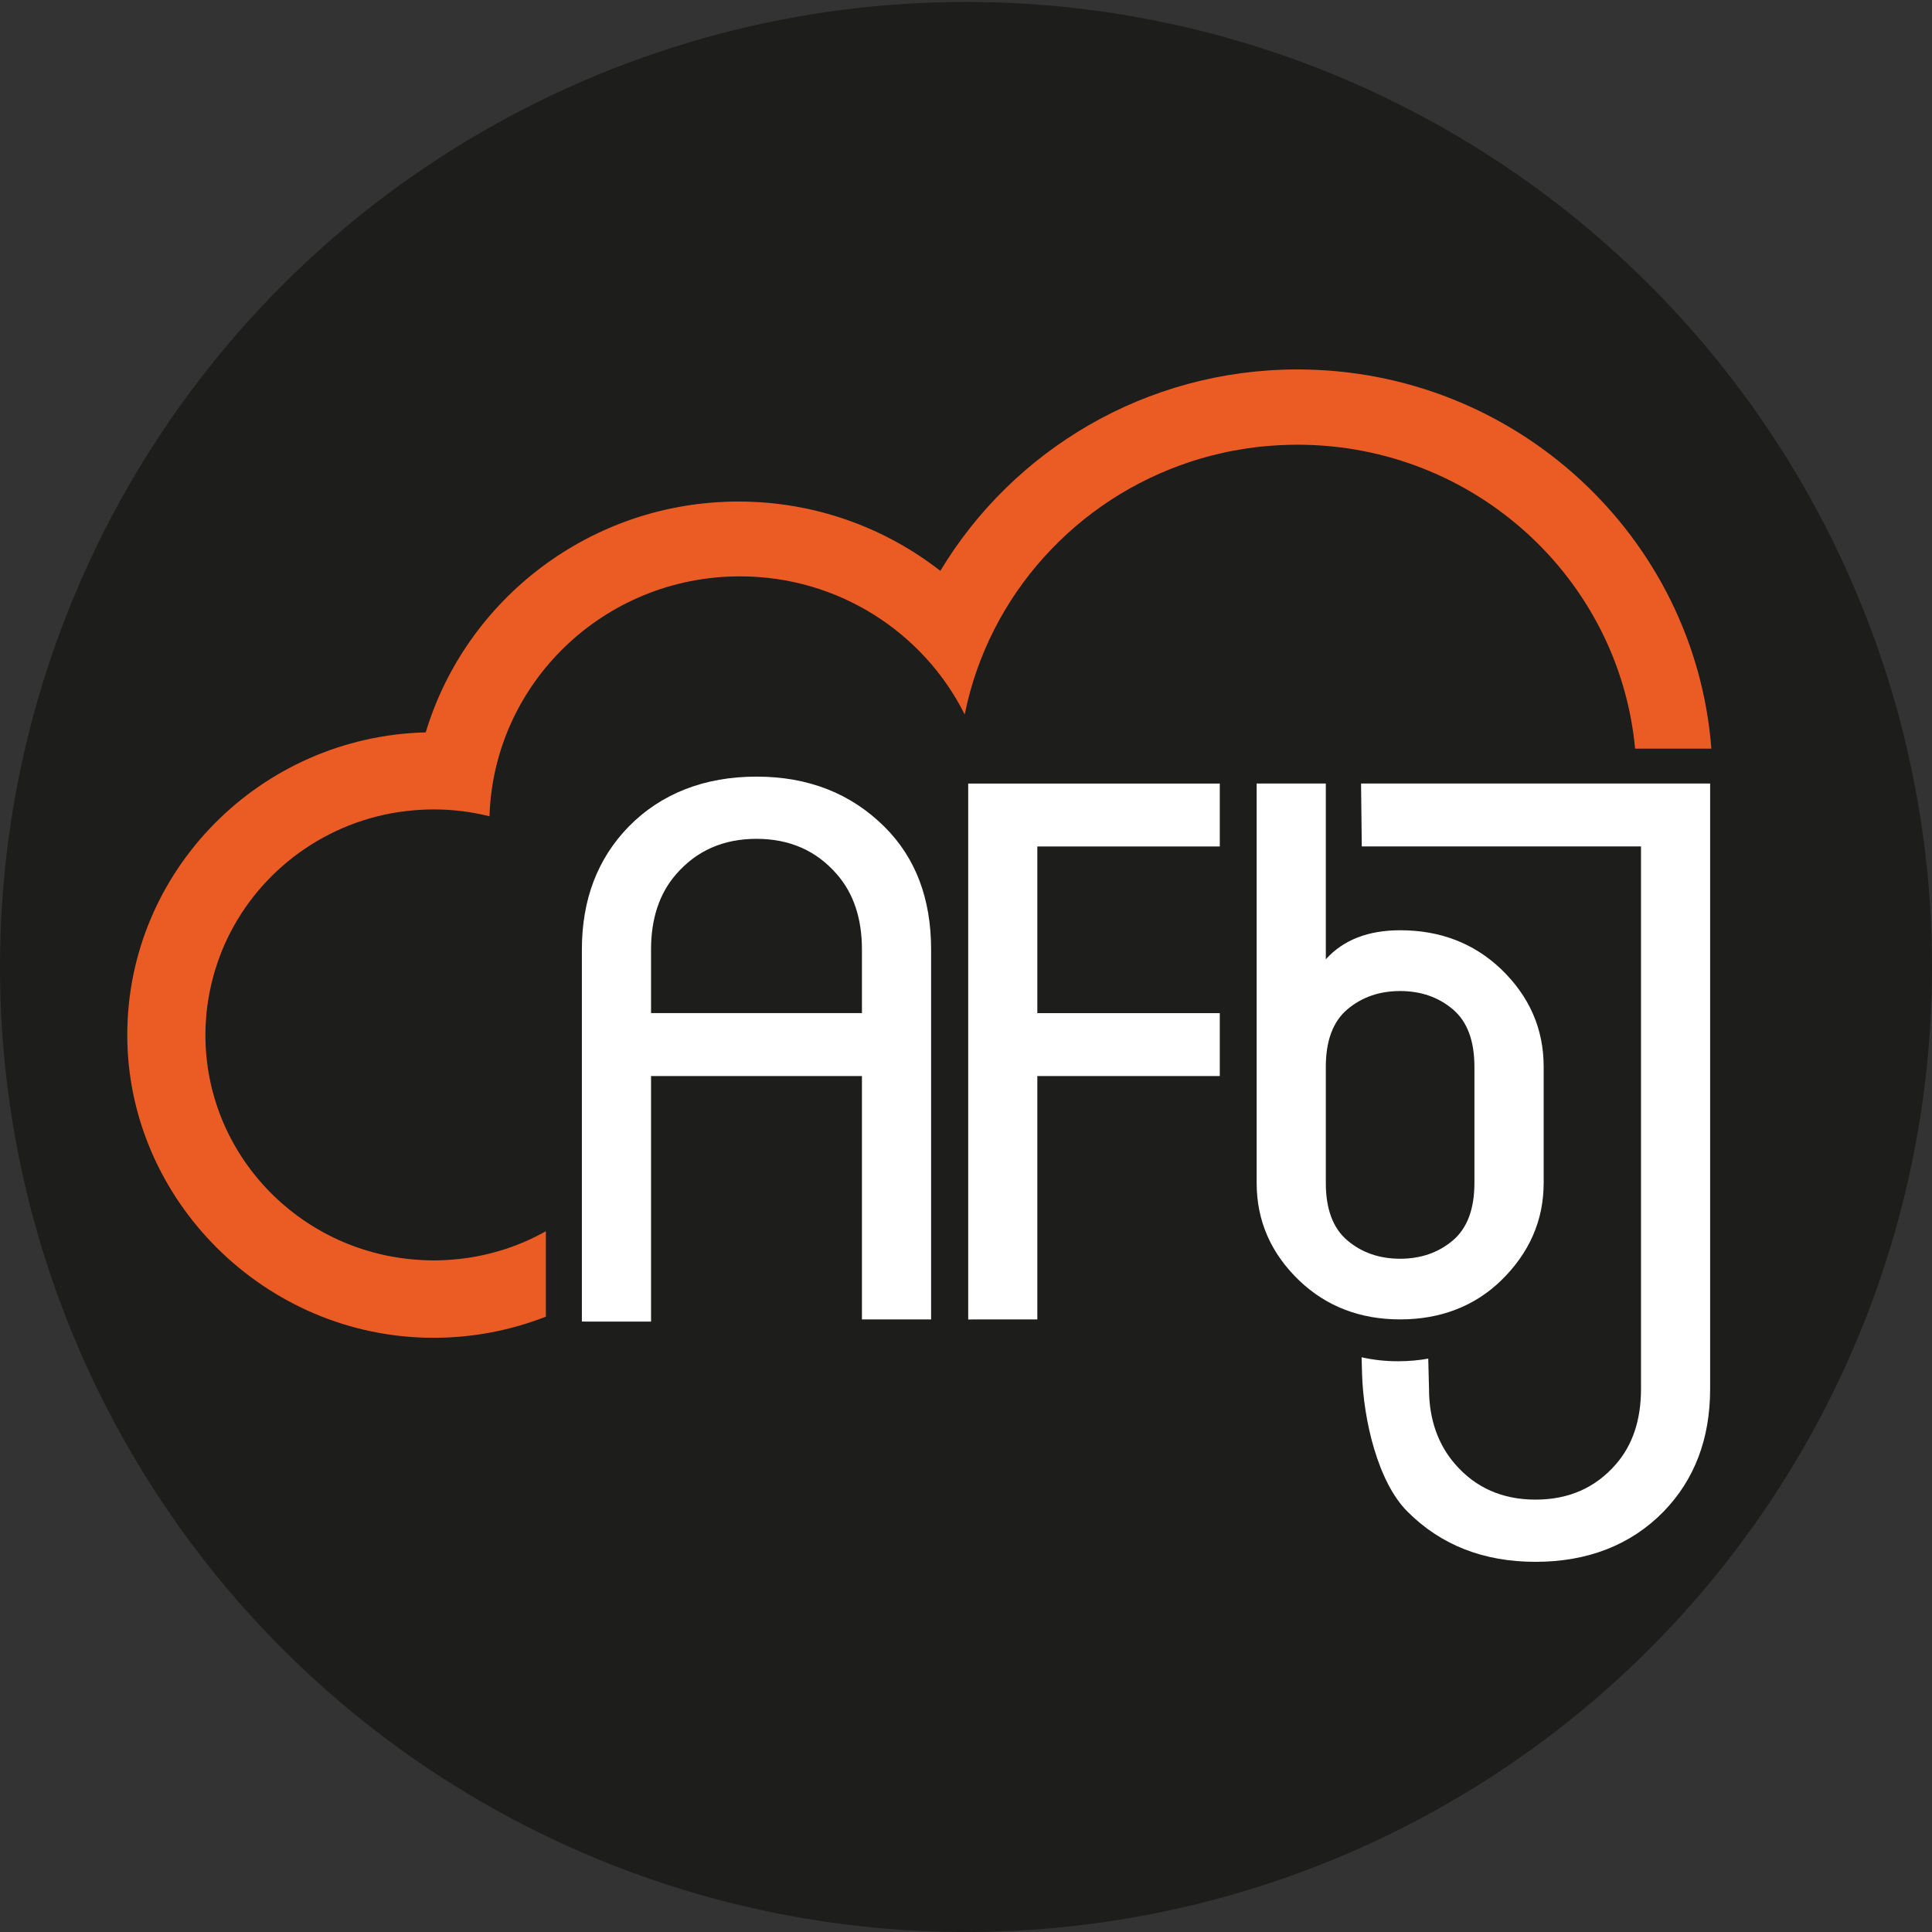
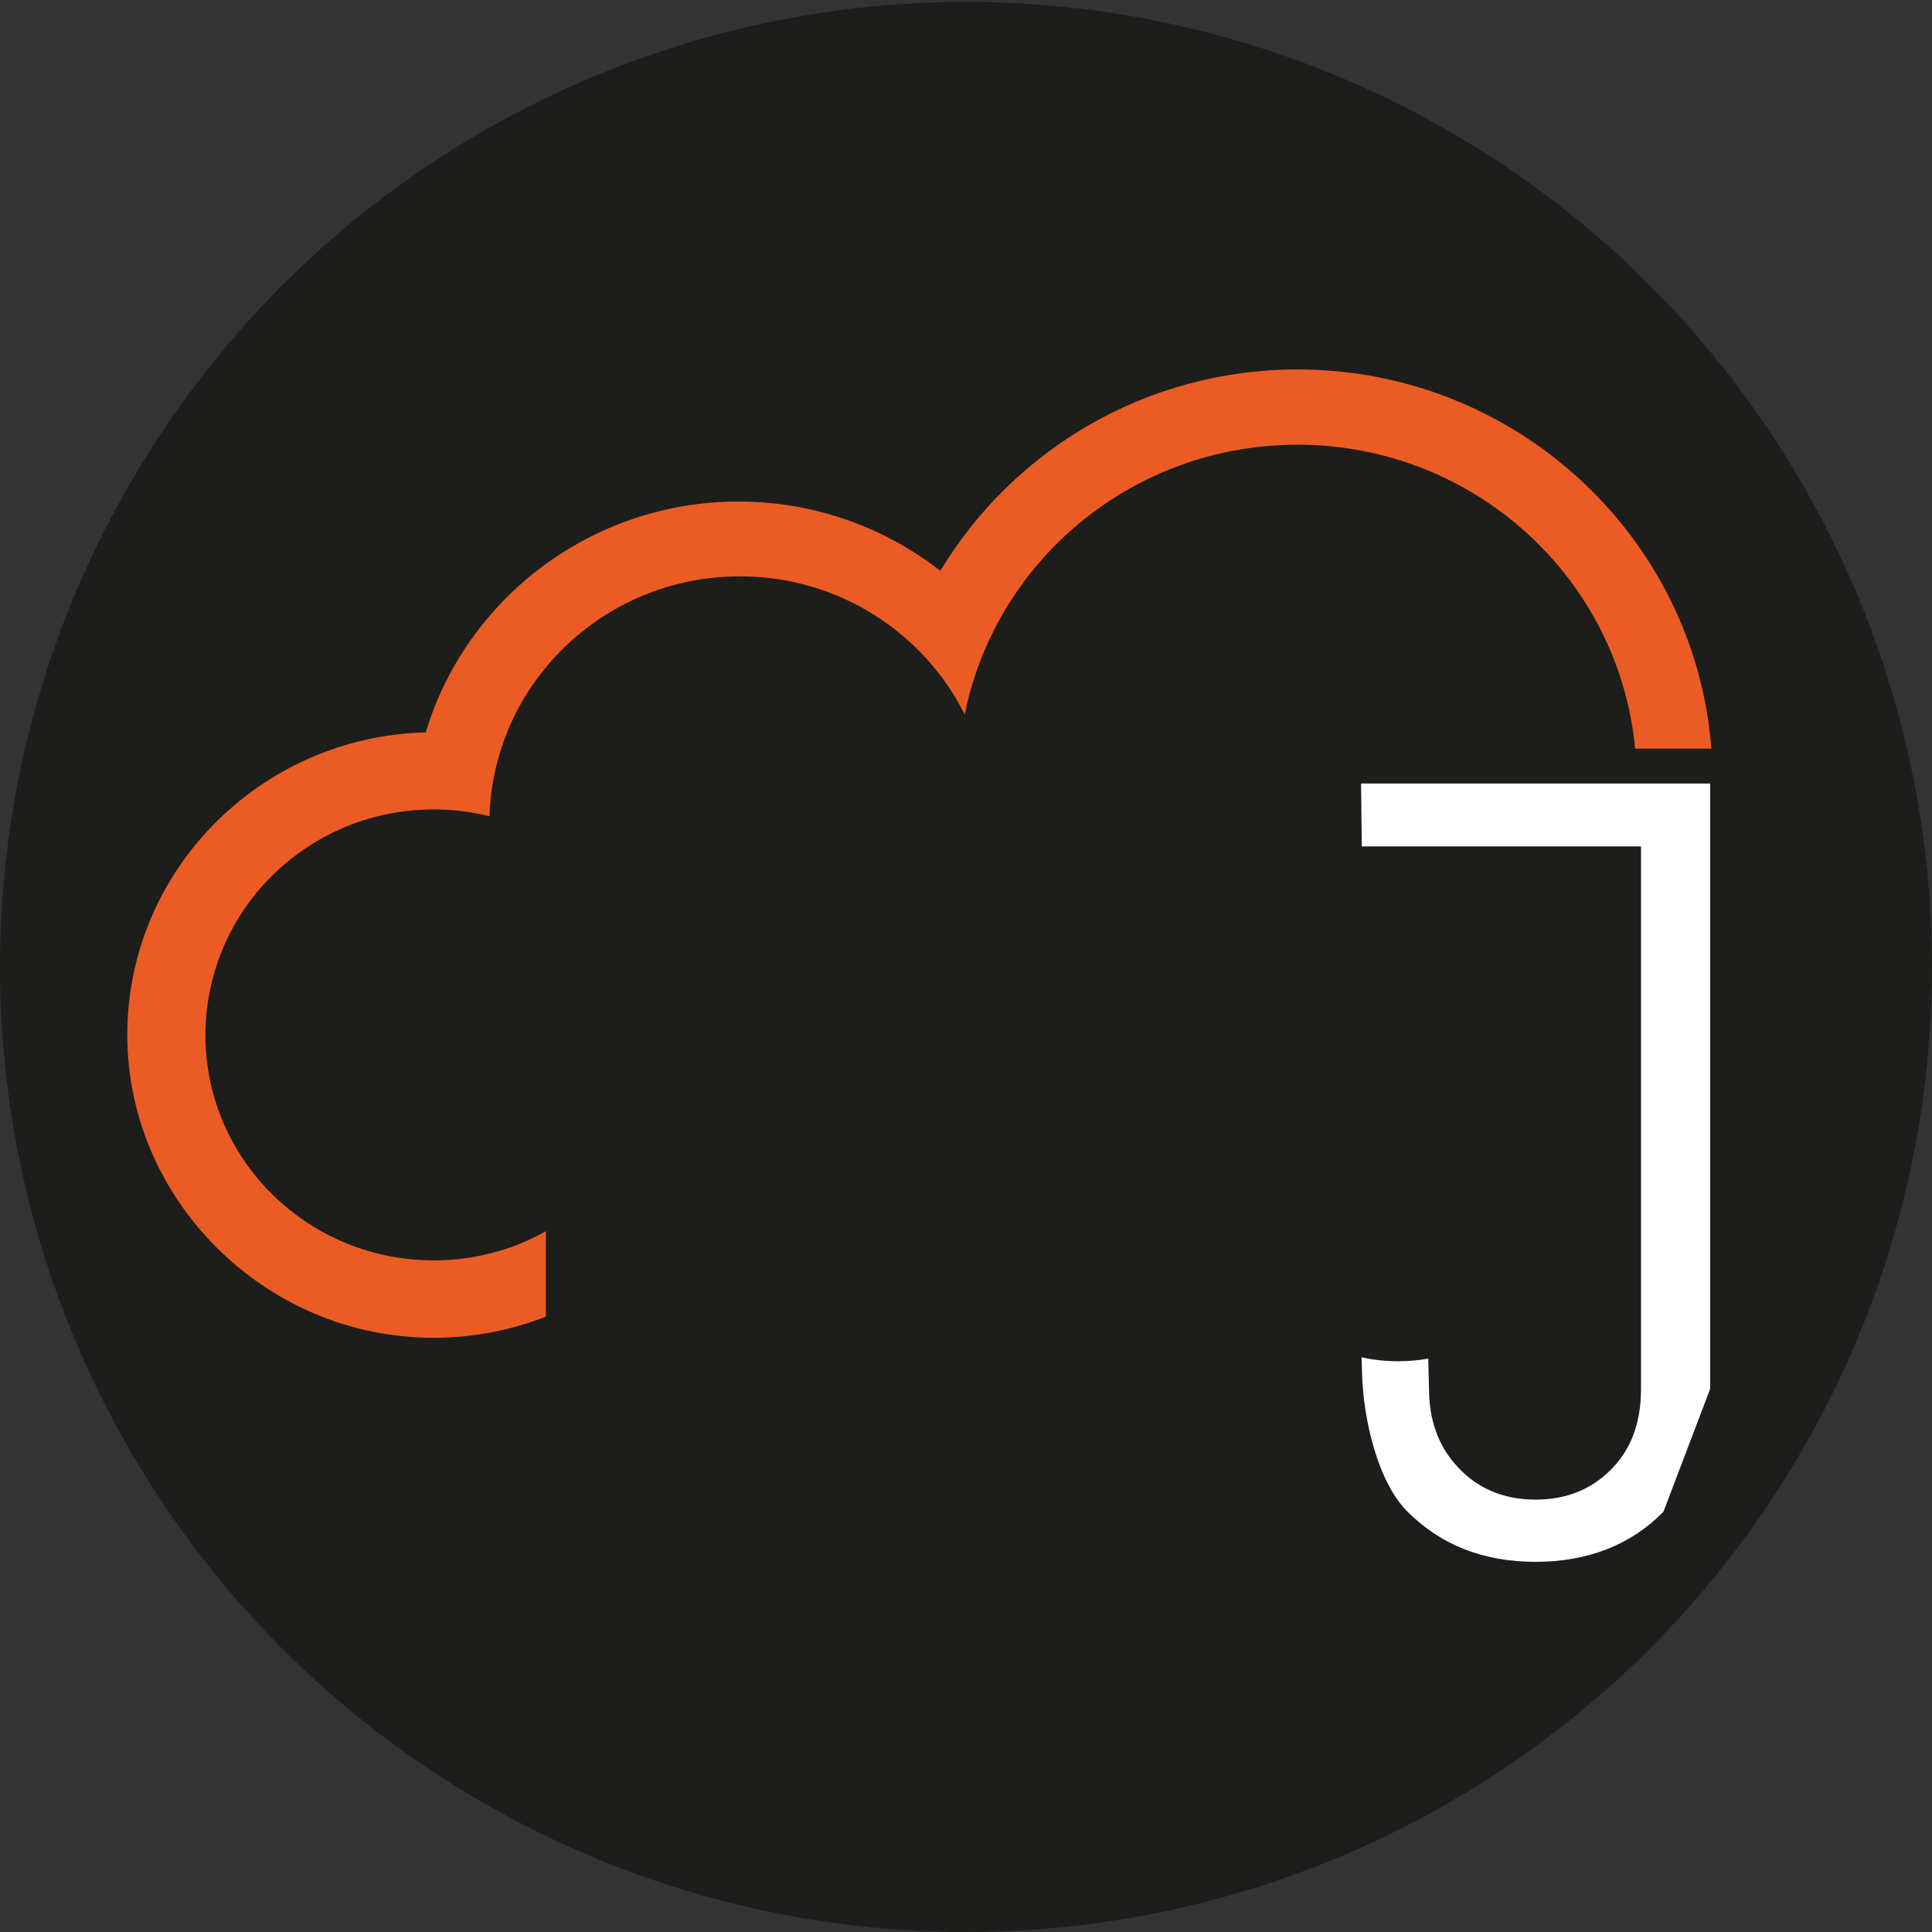
<svg xmlns="http://www.w3.org/2000/svg" version="1.1" width="500" height="500">
  <rect width="100%" height="100%" fill="#333333" stroke="none" />
  <svg id="SvgjsSvg1004" version="1.1" viewBox="0 0 500 500">
    <defs>
      <style>
      .st0 {
        fill: #eb5c25;
      }

      .st1 {
        fill: #1d1d1b;
      }

      .st2 {
        fill: #fff;
      }
    </style>
    </defs>
    <ellipse class="st1" cx="250" cy="250.25" rx="250" ry="249.75" />
    <path class="st0" d="M442.9,193.74c-4.22-54.81-50.64-98.13-107.12-98.13-39.27,0-73.67,20.95-92.42,52.13-14.38-11.21-32.51-17.94-52.21-17.94-38.23,0-70.59,25.24-80.97,59.74-42.78,1.07-77.24,35.78-77.24,78.32s35.56,78.36,79.27,78.36c10.26,0,20.06-1.95,29.06-5.47v-22.1c-3.83,2.14-7.88,3.86-12.08,5.1-.07.02-.14.04-.21.05-1.17.35-2.36.65-3.57.92l-.6.14c-1.27.27-2.56.51-3.85.7-.14.02-.29.03-.42.05-1.13.15-2.26.28-3.41.37-.34.03-.69.05-1.03.08-1.26.08-2.53.14-3.81.14h-.08c-1.51,0-3-.08-4.48-.19-30.51-2.26-54.57-27.43-54.57-58.18,0-.97.02-1.95.08-2.91.02-.38.05-.76.08-1.14.04-.58.08-1.16.13-1.73.05-.48.12-.96.18-1.44.05-.46.11-.91.18-1.37.08-.56.19-1.1.29-1.65.06-.36.12-.73.2-1.09.12-.61.26-1.21.4-1.81.07-.29.13-.57.2-.86.16-.66.35-1.31.53-1.96l.19-.65c.21-.71.44-1.41.68-2.11.05-.14.09-.29.15-.42.26-.76.55-1.51.84-2.25.03-.07.05-.14.08-.21,7.37-18.28,23.82-32,43.85-35.74h.04c.9-.17,1.8-.32,2.71-.44.02,0,.05,0,.07,0,7.55-1.05,15.24-.65,22.64,1.2,1.09-34.48,29.68-62.09,64.82-62.09,25.52,0,47.59,14.57,58.17,35.75,6.18-30.82,28.85-55.76,58.54-65.45.11-.04.22-.08.32-.11.8-.25,1.61-.5,2.42-.74.39-.12.79-.22,1.18-.33,1-.28,2-.53,3-.77.77-.19,1.54-.36,2.32-.53.56-.12,1.13-.22,1.69-.33.76-.15,1.51-.28,2.28-.4.49-.08.97-.16,1.47-.23,1.21-.18,2.43-.33,3.66-.46.31-.03.63-.05.94-.08,1.03-.09,2.08-.18,3.12-.23.39-.02.76-.05,1.15-.06,1.33-.06,2.66-.1,4.01-.1h.25c45.6.13,83,34.62,87.15,78.66h19.71-.02Z" />
-     <path class="st2" d="M168.49,245.73c0-7.99,2.15-14.46,6.44-19.42,5.31-6.15,12.26-9.22,20.85-9.22s15.54,3.07,20.85,9.22c4.29,4.95,6.44,11.42,6.44,19.42v16.46h-54.58v-16.46h0ZM151.49,342.02h17v-63.54h54.58v62.99h17.9v-95.74c0-13.18-4.02-23.77-12.08-31.77-8.71-8.65-19.74-12.97-33.11-12.97s-24.64,4.32-33.11,12.97c-8.05,8.29-12.08,18.88-12.08,31.77v96.28h.9ZM251.46,341.47h17v-62.99h47.22v-16.28h-47.22v-43.13h47.22v-16.28h-65.11v138.69h.89ZM343.12,276.1c0-6.77,1.86-11.74,5.59-14.89s8.28-4.73,13.64-4.73,9.91,1.58,13.64,4.73c3.73,3.15,5.59,8.12,5.59,14.89v30.04c0,6.77-1.87,11.74-5.59,14.89-3.73,3.15-8.28,4.73-13.64,4.73s-9.92-1.58-13.64-4.73c-3.73-3.15-5.59-8.12-5.59-14.89v-30.04h0ZM336.32,331.48c7.03,6.66,15.72,9.98,26.04,9.98s19.12-3.33,26.04-9.98c7.4-7.19,11.1-15.64,11.1-25.35v-30.04c0-9.84-3.7-18.28-11.1-25.36-7.04-6.66-15.72-9.98-26.04-9.98-8.29,0-14.71,2.5-19.24,7.51v-45.49h-17.9v103.36c0,9.84,3.7,18.28,11.1,25.35" />
-     <path class="st2" d="M442.58,359.47v-156.7h-90.34l.19,16.28h72.26v140.41c0,7.99-2.15,14.47-6.44,19.42-5.31,6.15-12.26,9.22-20.85,9.22s-15.54-3.07-20.85-9.22c-4.29-4.95-6.72-11.42-6.72-19.42l-.2-7.85c-2.48.45-5.08.68-7.8.68-3.32,0-6.47-.35-9.45-1.03.04,1.56.11,3.91.12,4.31.35,11.88,4.09,28.03,11.78,35.66,8.65,8.65,19.68,12.97,33.11,12.97s24.64-4.32,33.11-12.97c8.05-8.29,12.08-18.88,12.08-31.77" />
+     <path class="st2" d="M442.58,359.47v-156.7h-90.34l.19,16.28h72.26v140.41c0,7.99-2.15,14.47-6.44,19.42-5.31,6.15-12.26,9.22-20.85,9.22s-15.54-3.07-20.85-9.22c-4.29-4.95-6.72-11.42-6.72-19.42l-.2-7.85c-2.48.45-5.08.68-7.8.68-3.32,0-6.47-.35-9.45-1.03.04,1.56.11,3.91.12,4.31.35,11.88,4.09,28.03,11.78,35.66,8.65,8.65,19.68,12.97,33.11,12.97s24.64-4.32,33.11-12.97" />
  </svg>
  <style>@media (prefers-color-scheme: light) { :root { filter: none; } }
@media (prefers-color-scheme: dark) { :root { filter: none; } }
</style>
</svg>